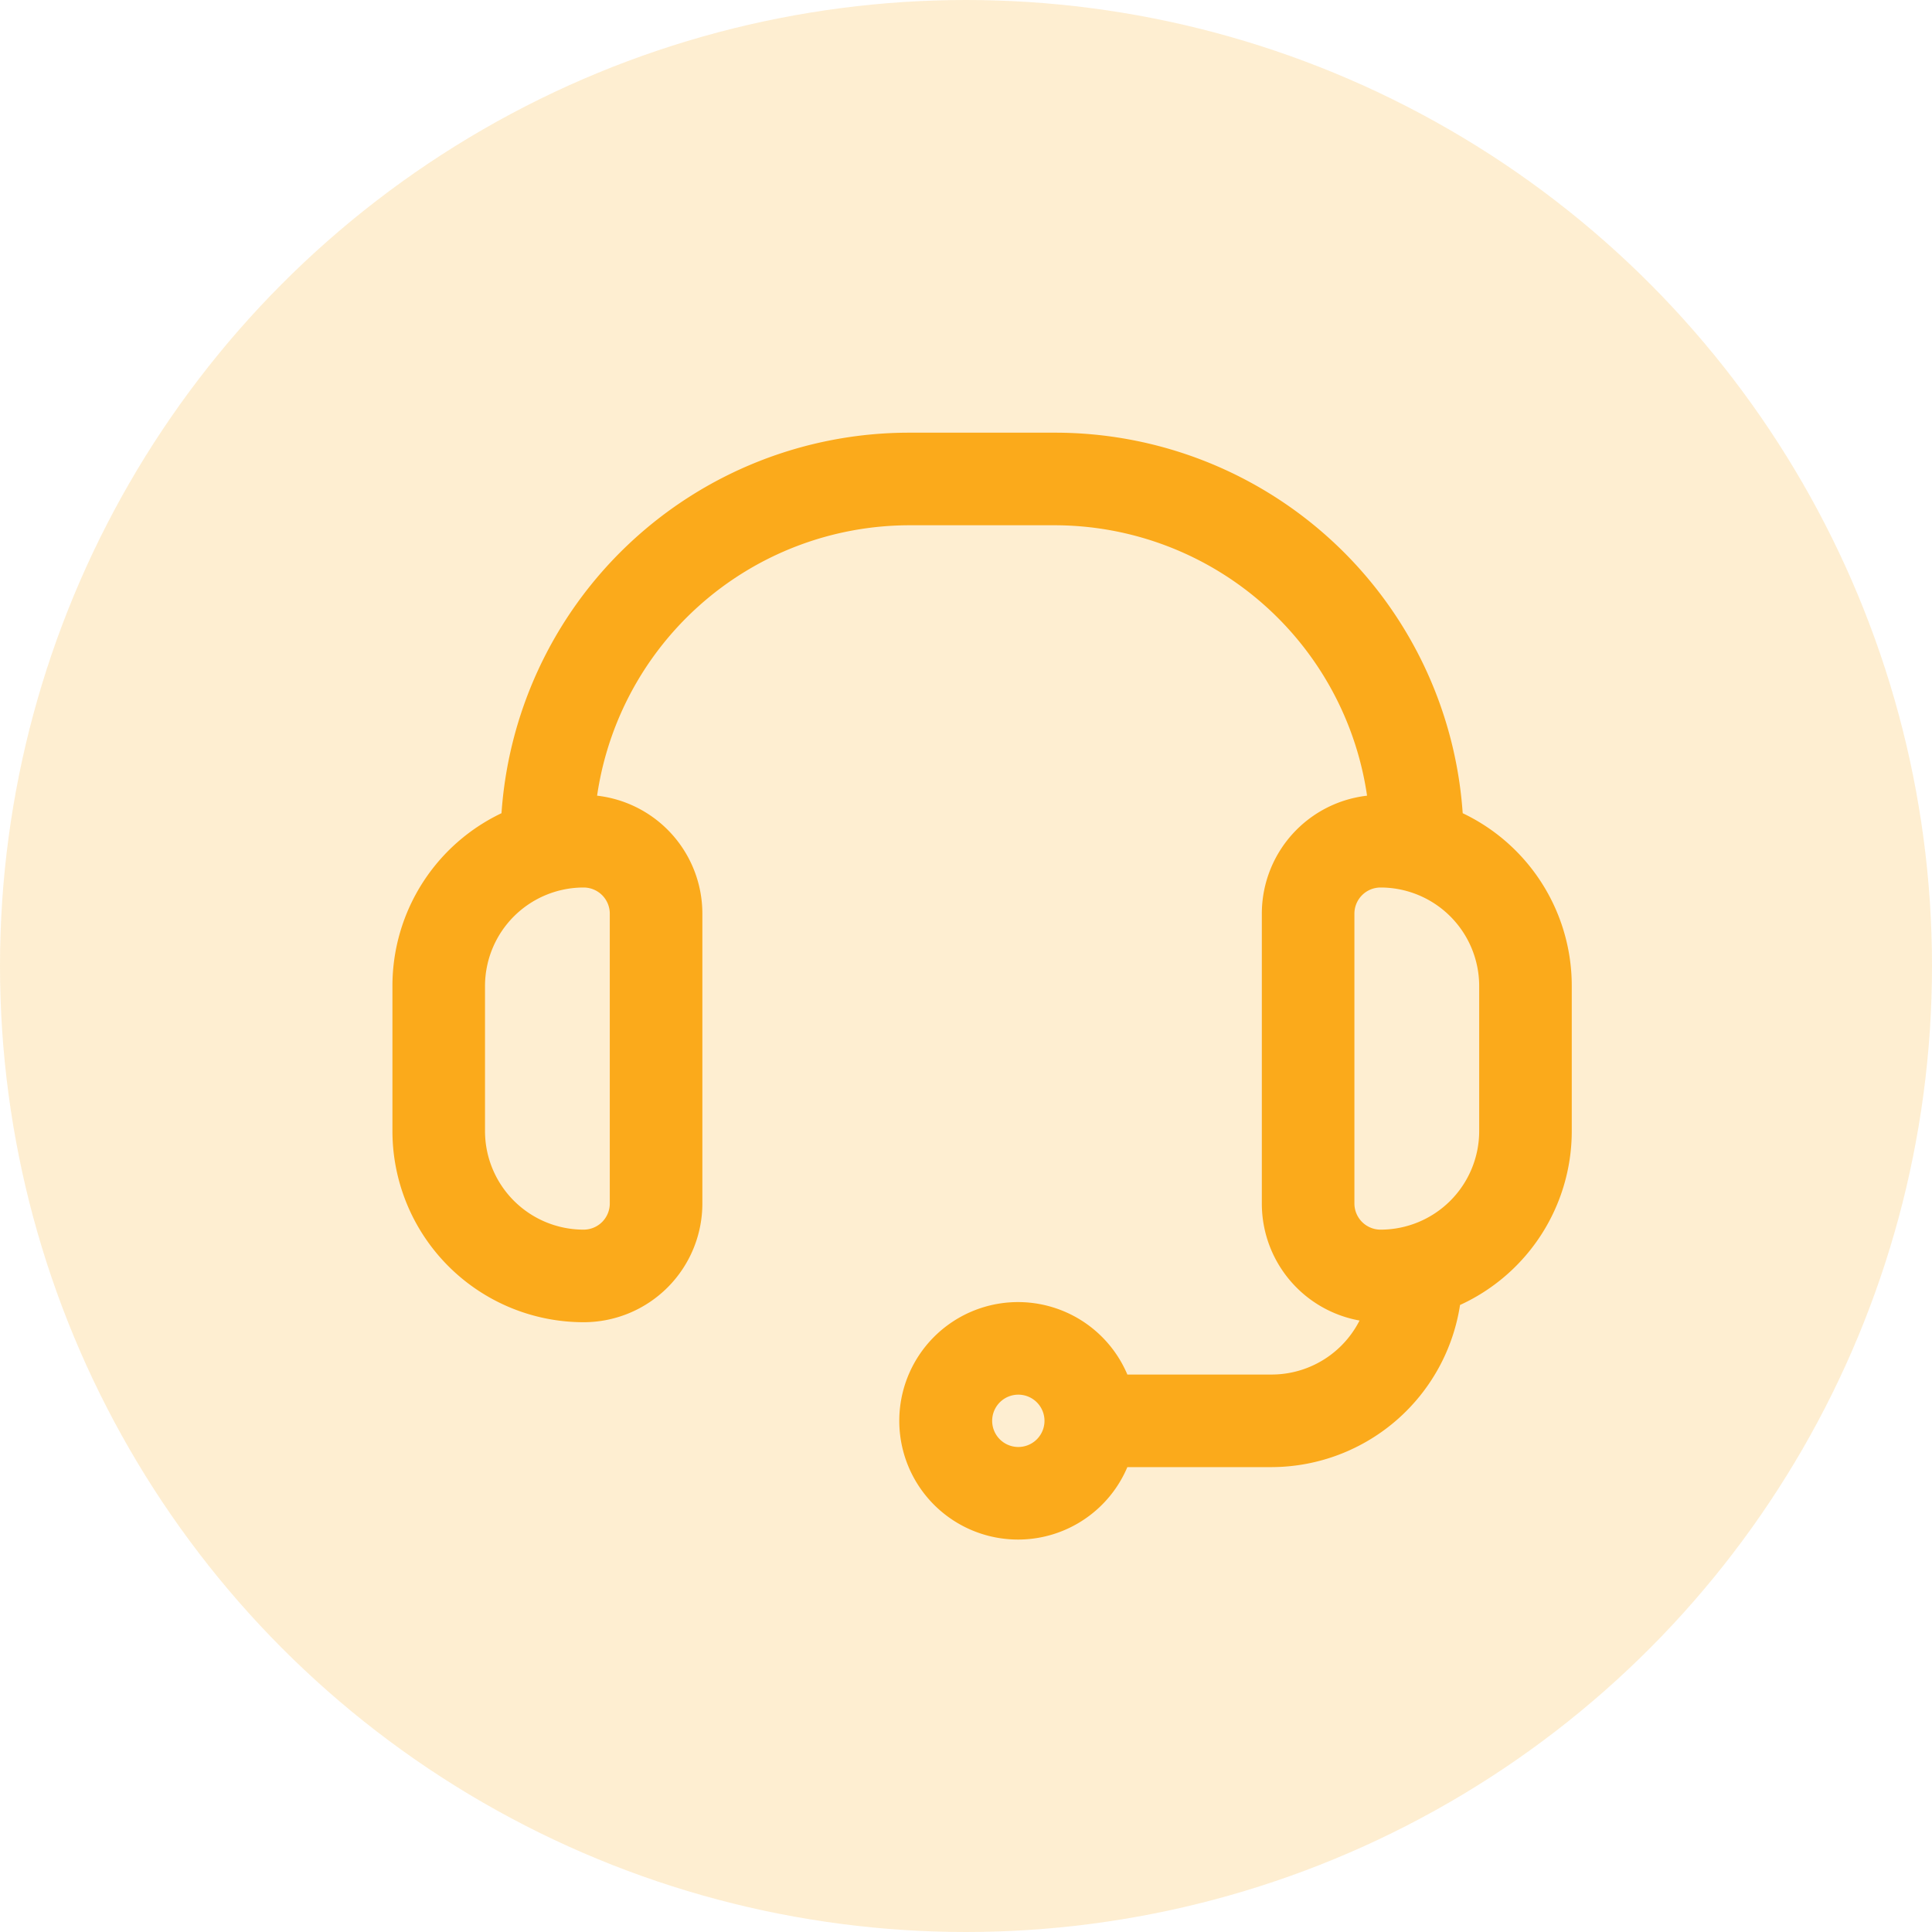
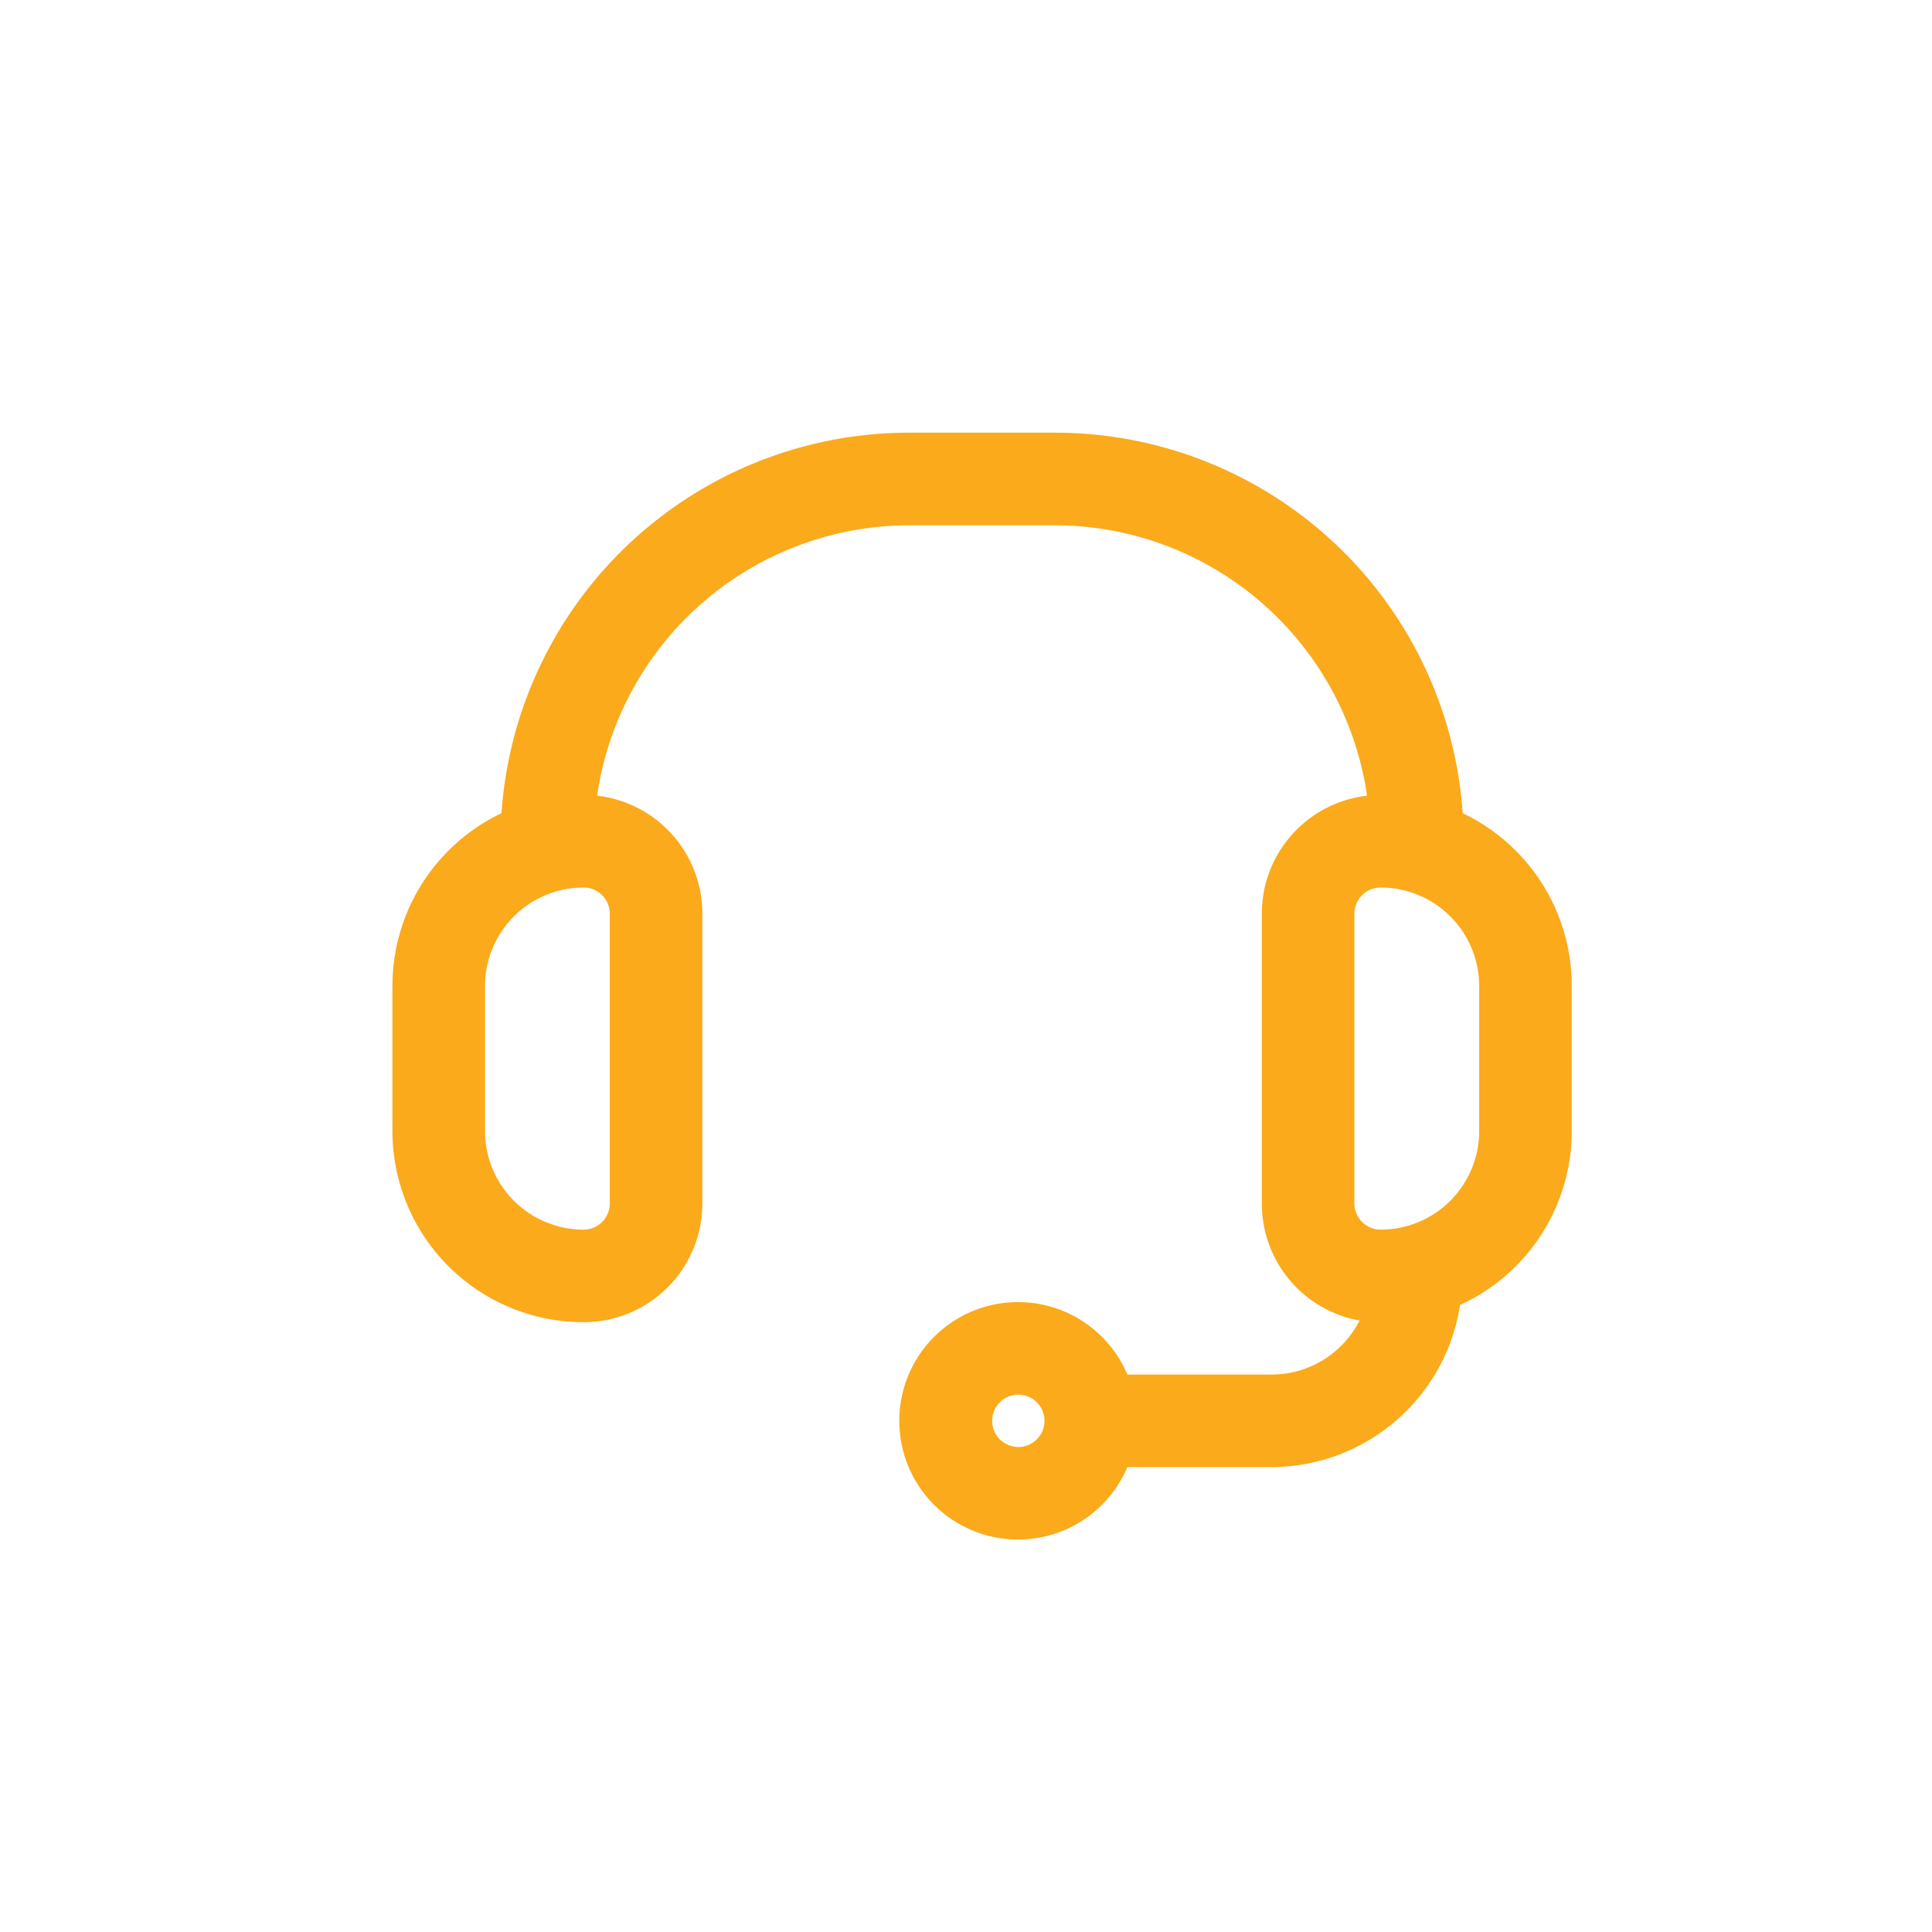
<svg xmlns="http://www.w3.org/2000/svg" width="48" height="48" viewBox="0 0 48 48">
  <g id="documents" transform="translate(-306 -1035)">
-     <circle id="Ellipse_1" data-name="Ellipse 1" cx="24" cy="24" r="24" transform="translate(306 1035)" fill="#fbaa1b" opacity="0.2" />
    <path id="Path_10657" data-name="Path 10657" d="M12.5,30.6a2.7,2.7,0,0,0,2.7-2.7V20.7A2.7,2.7,0,0,0,12.553,18,8.1,8.1,0,0,1,20.6,10.8h3.6A8.1,8.1,0,0,1,32.246,18,2.7,2.7,0,0,0,29.6,20.7v7.2a2.7,2.7,0,0,0,2.538,2.7A2.7,2.7,0,0,1,29.6,32.4H25.838a2.7,2.7,0,1,0,0,1.8H29.6a4.5,4.5,0,0,0,4.446-3.951A4.5,4.5,0,0,0,36.8,26.1V22.5a4.5,4.5,0,0,0-2.7-4.131A9.9,9.9,0,0,0,24.2,9H20.6a9.9,9.9,0,0,0-9.9,9.369A4.5,4.5,0,0,0,8,22.5v3.6a4.5,4.5,0,0,0,4.5,4.5Zm10.8,3.6a.9.9,0,1,1,.9-.9A.9.9,0,0,1,23.3,34.2ZM35,22.5v3.6a2.7,2.7,0,0,1-2.7,2.7.9.9,0,0,1-.9-.9V20.7a.9.9,0,0,1,.9-.9A2.7,2.7,0,0,1,35,22.5Zm-25.2,0a2.7,2.7,0,0,1,2.7-2.7.9.9,0,0,1,.9.9v7.2a.9.9,0,0,1-.9.9,2.7,2.7,0,0,1-2.7-2.7Z" transform="translate(308 1037)" fill="#fbaa1b" stroke="#fbaa1b" stroke-width="0.5" />
  </g>
</svg>